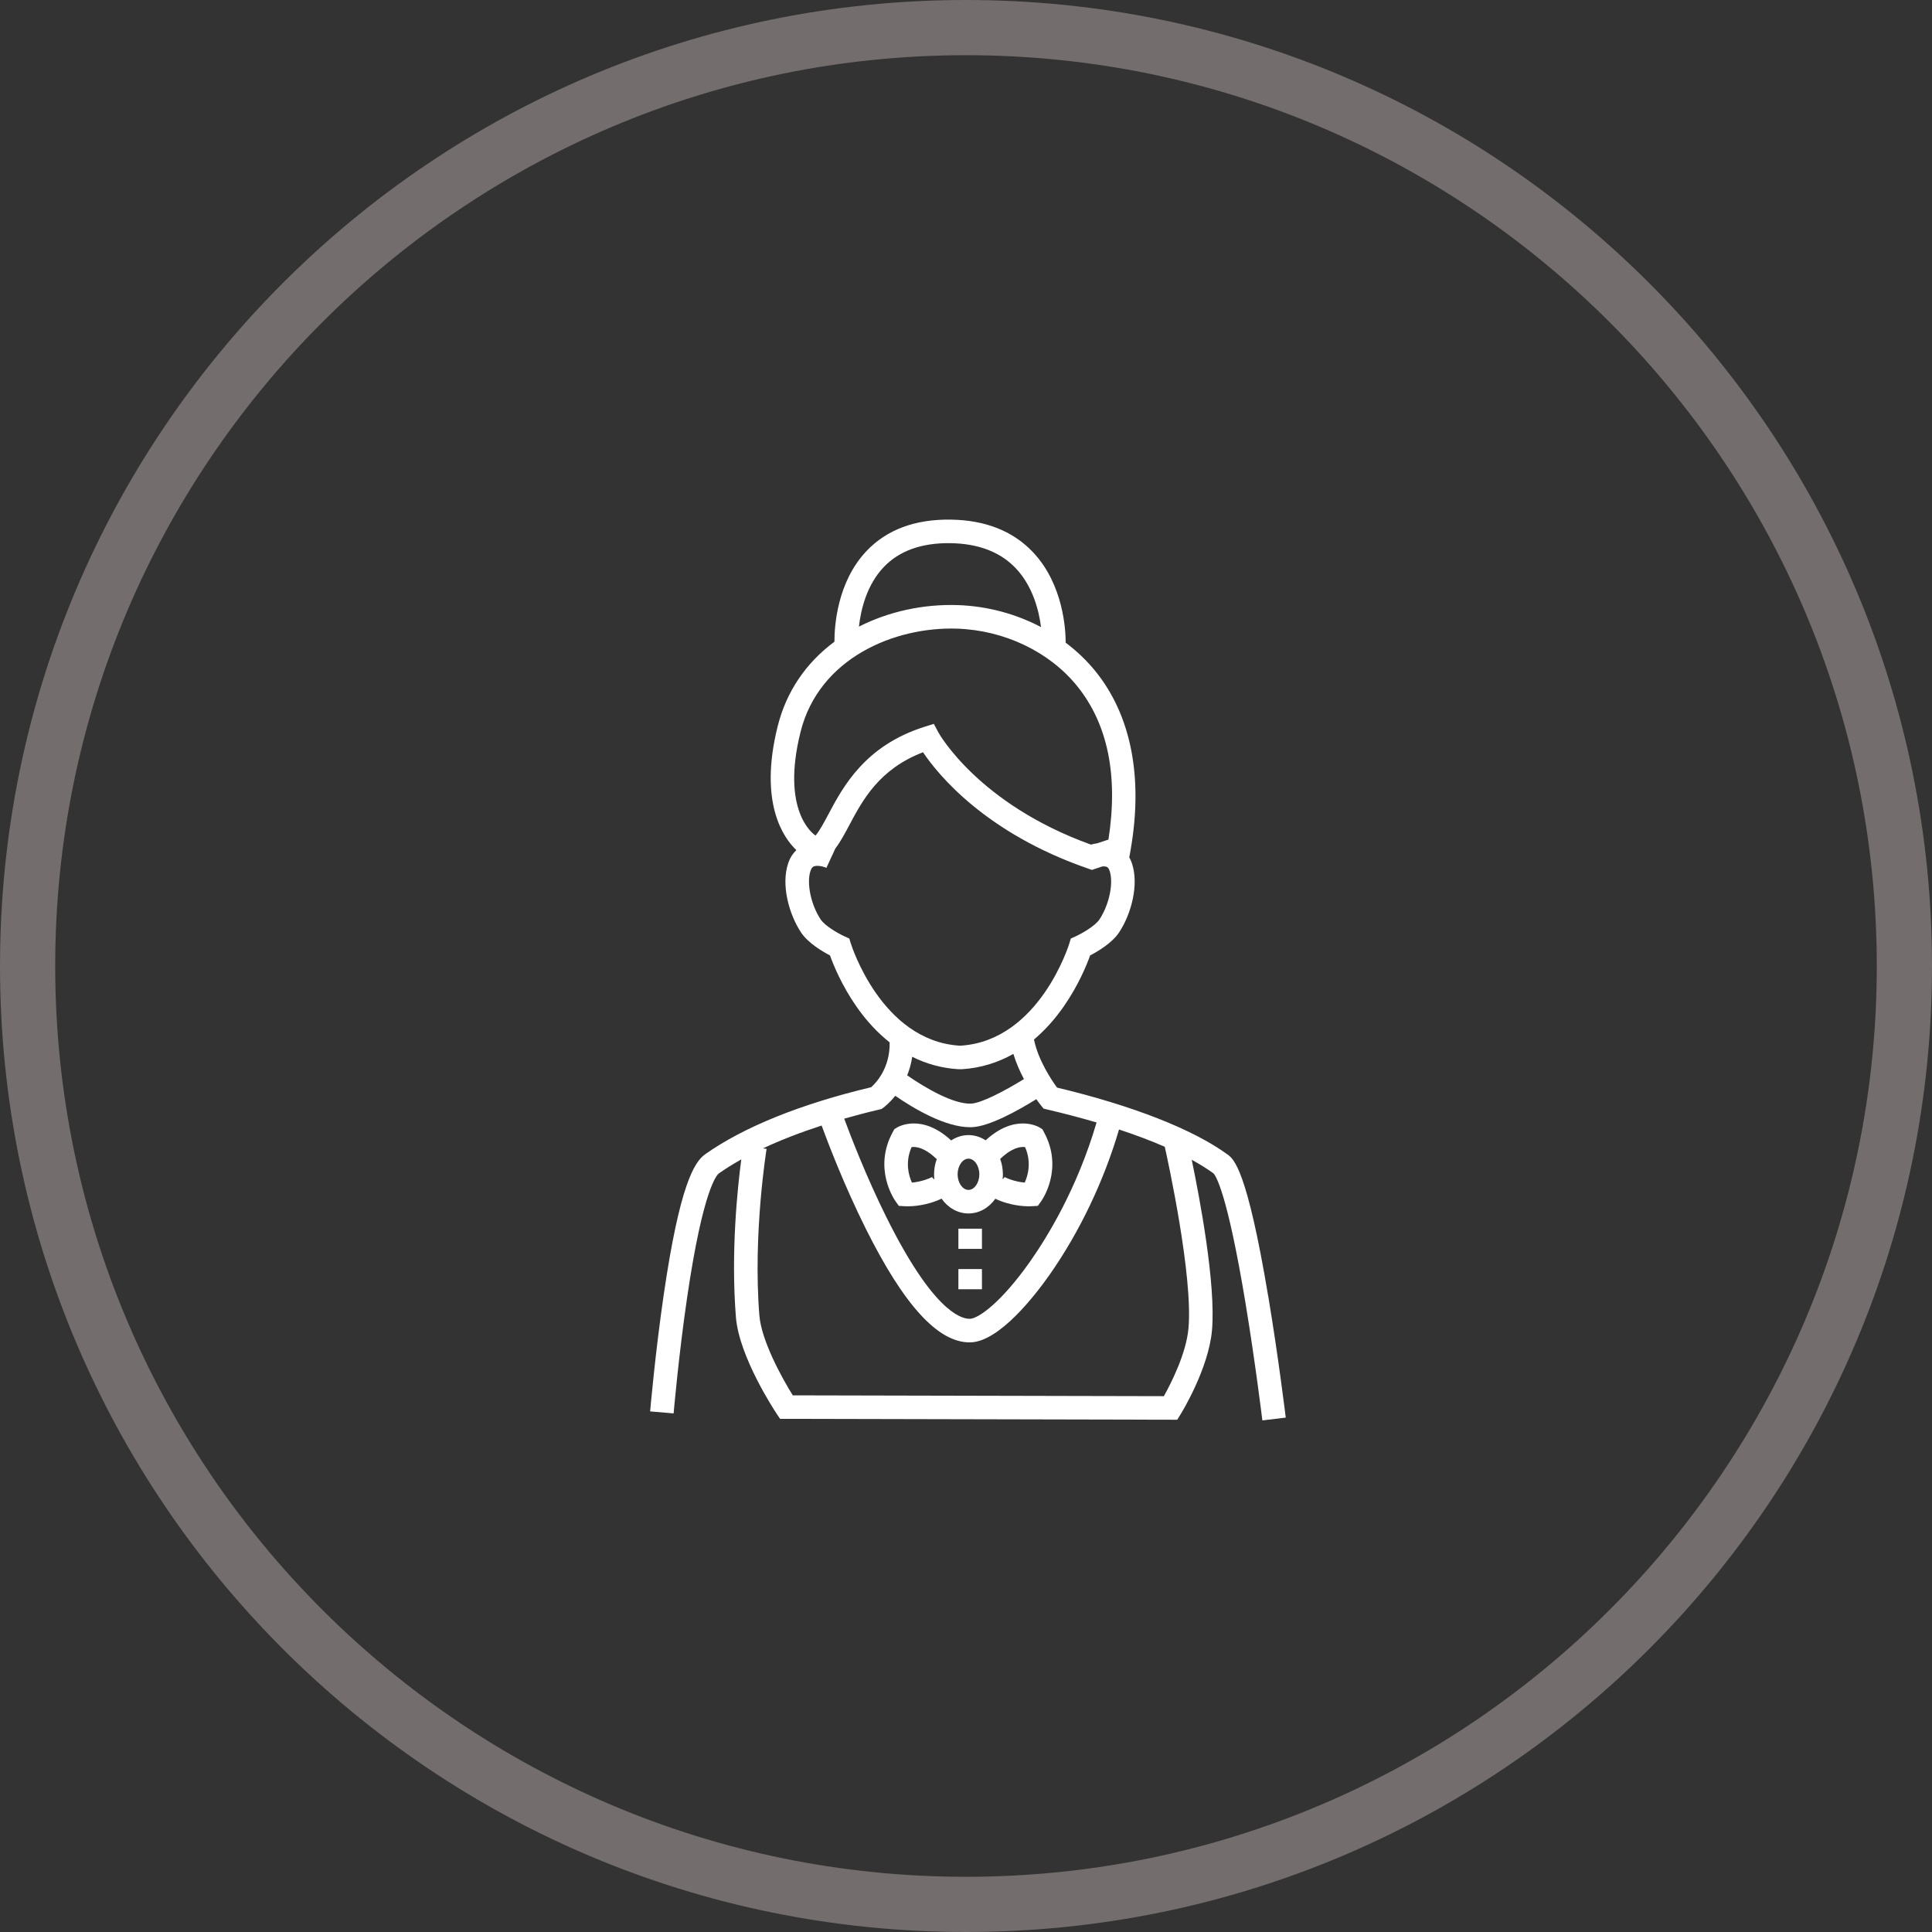
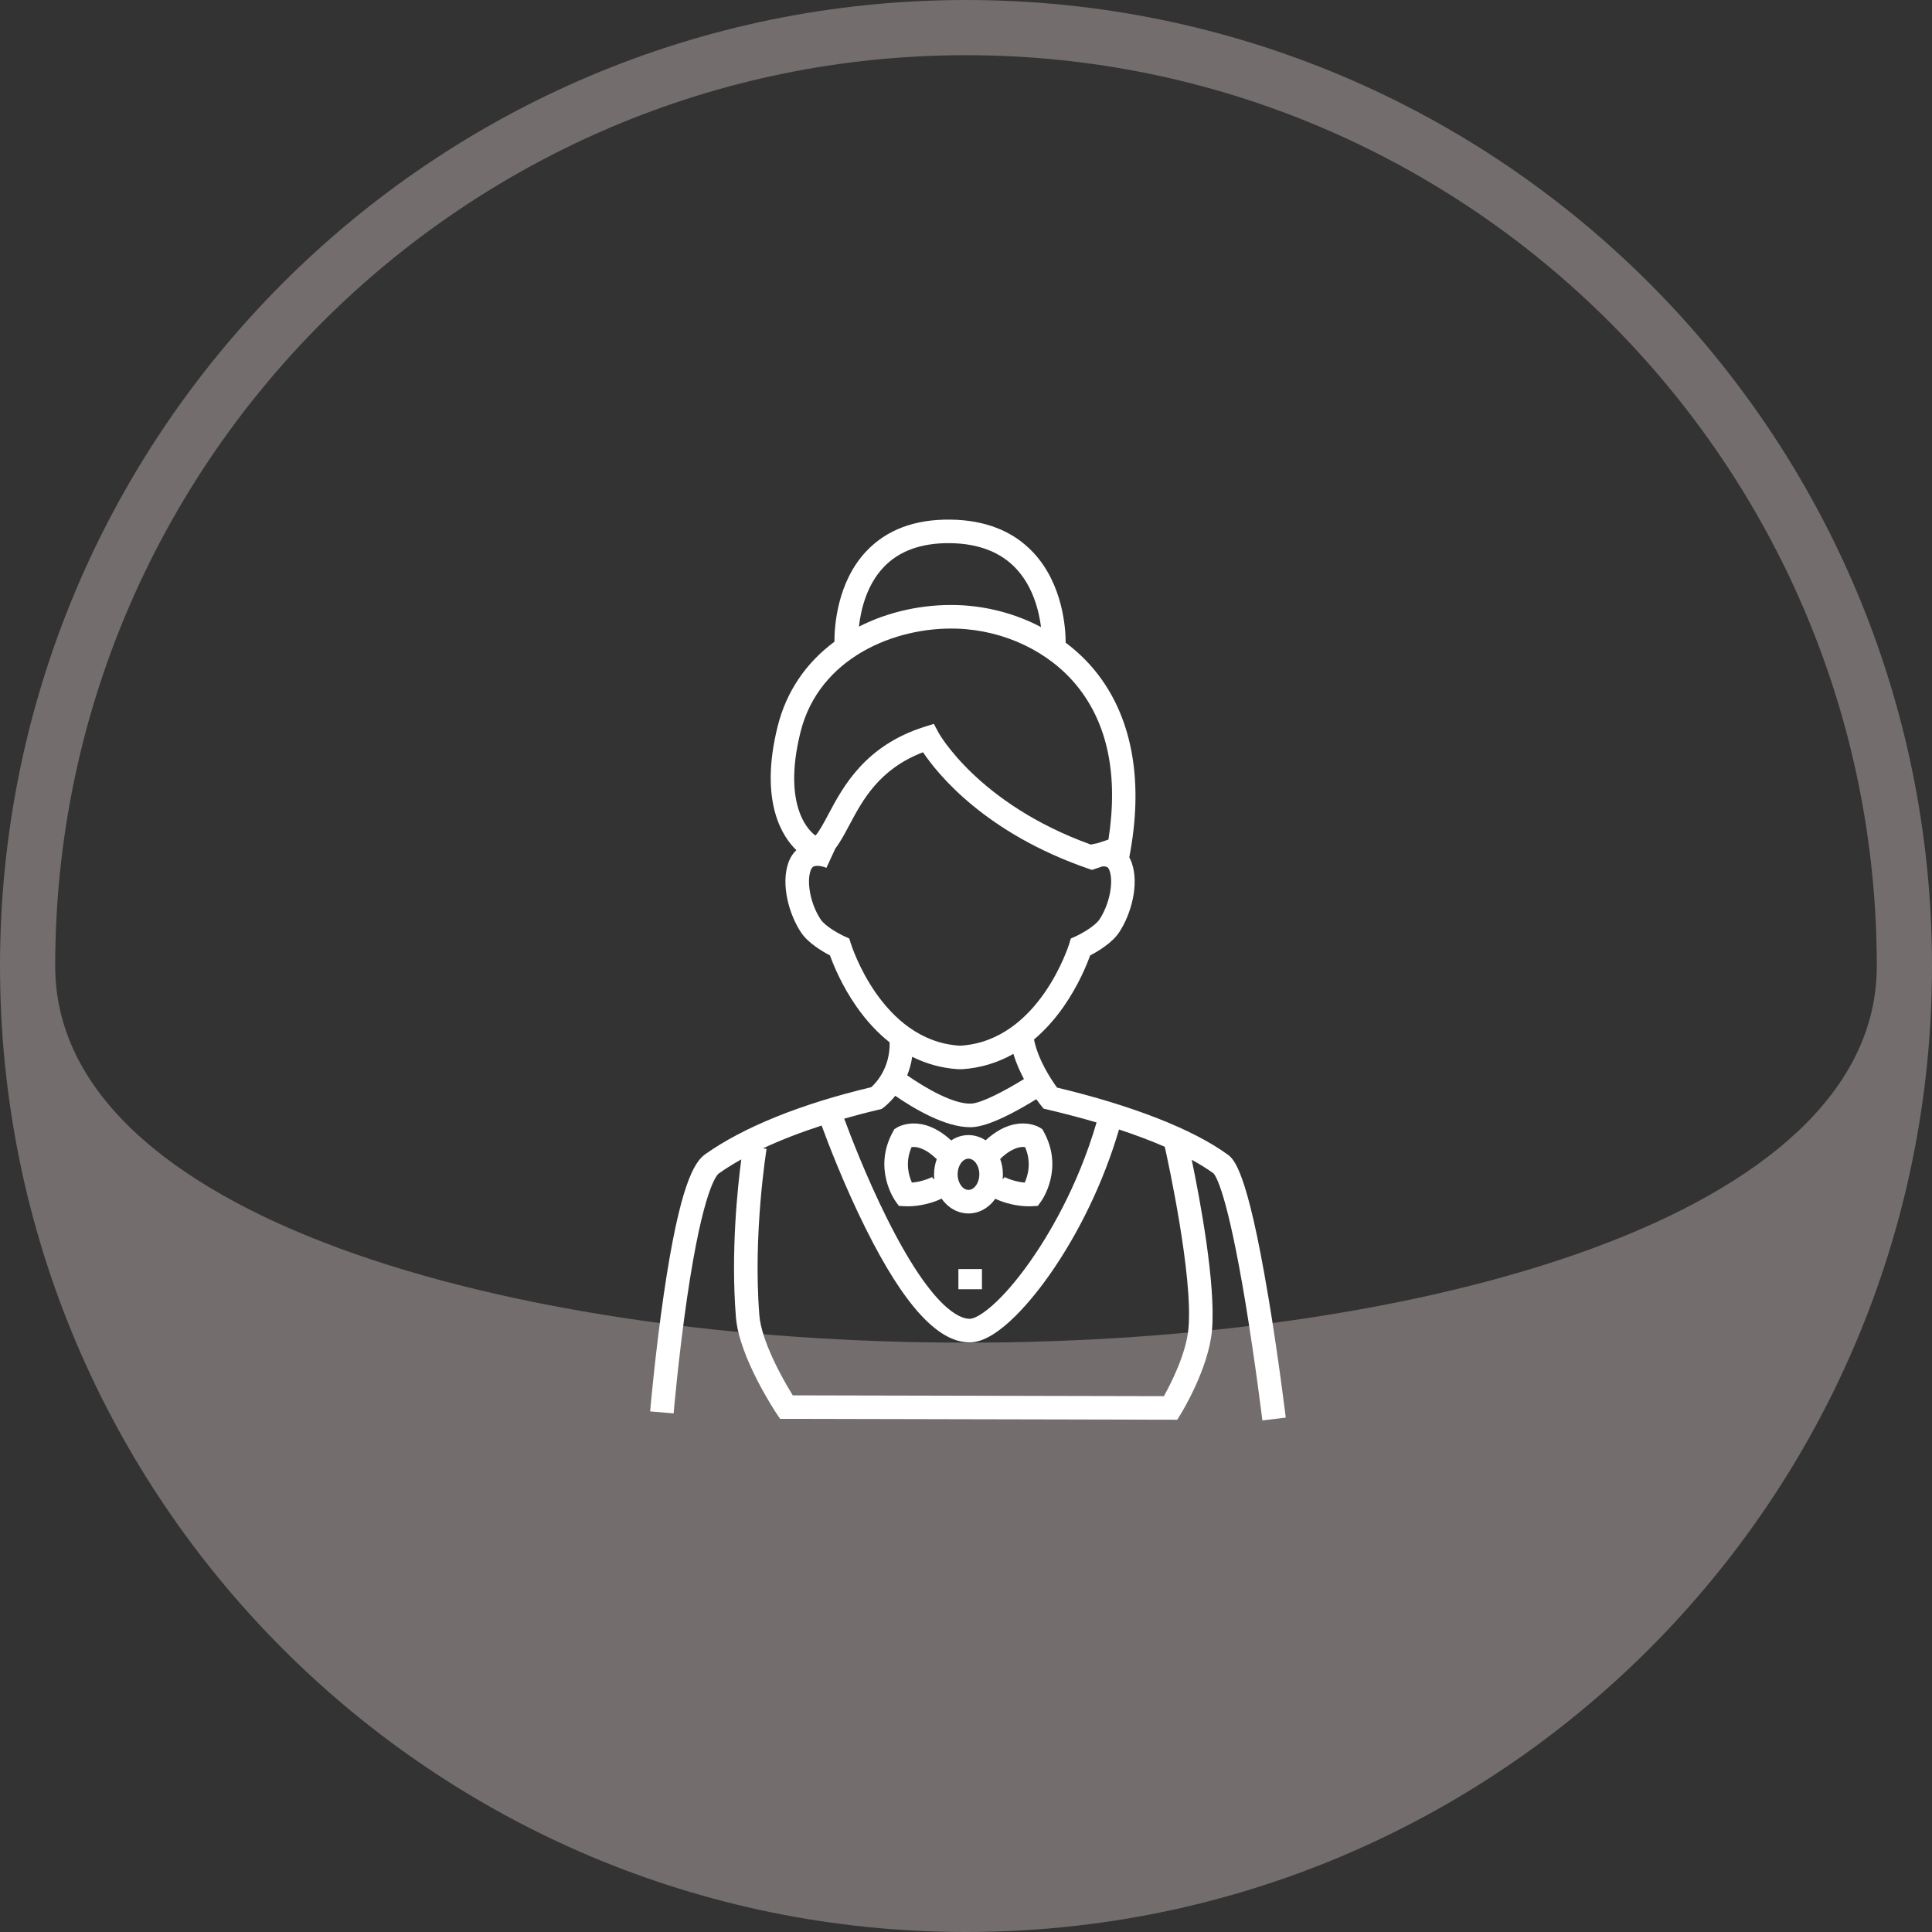
<svg xmlns="http://www.w3.org/2000/svg" width="140" height="140" viewBox="0 0 140 140">
  <rect x="0" y="0" width="140" height="140" fill="#333333" stroke="none" />
  <defs>
    <style>.cls-1{fill:#fff;}.cls-2{fill:#736d6d;}</style>
  </defs>
  <g id="_まる">
-     <path class="cls-2" d="m70,4c36.392,0,66,29.608,66,66s-29.608,66-66,66S4,106.392,4,70,33.608,4,70,4m0-4C31.34,0,0,31.34,0,70s31.34,70,70,70,70-31.34,70-70S108.66,0,70,0h0Z" />
+     <path class="cls-2" d="m70,4c36.392,0,66,29.608,66,66S4,106.392,4,70,33.608,4,70,4m0-4C31.34,0,0,31.34,0,70s31.34,70,70,70,70-31.34,70-70S108.66,0,70,0h0Z" />
  </g>
  <g id="_03">
    <g>
      <path class="cls-1" d="m91.9,93.937c-1.546-9.259-2.5-9.953-2.959-10.287-2.503-1.82-6.879-3.535-12.345-4.84-.395-.541-1.368-1.988-1.669-3.484.772-.65,1.488-1.441,2.137-2.367,1.082-1.546,1.69-3.052,1.931-3.724.548-.286,1.584-.897,2.092-1.659.875-1.312,1.474-3.467.927-5.045-.052-.15-.113-.283-.18-.403l.087-.495c.932-5.304.049-9.802-2.553-13.007-.622-.766-1.345-1.454-2.145-2.055 0-.922-.161-4.207-2.356-6.543-1.45-1.543-3.464-2.342-5.987-2.374-2.577-.035-4.628.733-6.091,2.277-2.128,2.247-2.324,5.444-2.323,6.572-2.076,1.537-3.488,3.629-4.111,6.119-1.391,5.563.425,8.098,1.352,8.981-.225.212-.438.51-.583.927-.547,1.579.052,3.733.927,5.045.508.763,1.545,1.374,2.093,1.659.241.672.849,2.178,1.931,3.724.72,1.028,1.522,1.889,2.392,2.576.038,1.859-.987,2.937-1.337,3.25-5.098,1.212-9.255,2.891-12.031,4.859-.788.558-1.841,2.219-3.002,10.17-.625,4.28-.982,8.421-.985,8.463l1.701.145c.004-.041.356-4.137.974-8.368,1.171-8.01,2.188-8.938,2.3-9.018.49-.348,1.035-.688,1.63-1.02-.27,2.033-.767,6.719-.39,11.431.231,2.893,2.837,6.824,2.947,6.99l.253.379,28.78.064.251-.406c.083-.134,2.026-3.306,2.268-6.085.289-3.326-.886-9.542-1.469-12.346.59.323,1.116.65,1.572.981.163.162.988,1.347,2.318,9.363.717,4.326,1.224,8.502,1.229,8.543l1.695-.204c-.005-.043-.529-4.363-1.268-8.788Zm-27.865-52.84c1.122-1.179,2.743-1.765,4.823-1.737,2.037.026,3.638.641,4.758,1.828,1.235,1.308,1.669,3.069,1.821,4.253-1.824-.959-3.899-1.522-6.032-1.593-2.508-.083-5.022.469-7.164,1.56.139-1.225.559-3.011,1.795-4.311Zm-6.024,11.939c1.339-5.356,6.818-7.631,11.336-7.482,3.43.114,6.681,1.665,8.696,4.148,2.234,2.752,2.999,6.497,2.279,11.137l-.802.267c-.169.024-.327.059-.467.097-8.173-2.944-11.023-8.073-11.05-8.123l-.334-.626-.676.213c-4.318,1.362-5.908,4.353-6.961,6.333-.336.632-.631,1.186-.93,1.543-.011-.006-.022-.013-.034-.019-.18-.122-2.479-1.803-1.057-7.488Zm3.645,15.345l-.112-.37-.351-.161c-.505-.231-1.419-.767-1.722-1.221-.712-1.067-1.041-2.655-.734-3.539.084-.241.187-.286.231-.305.239-.104.692,0,.918.1l.647-1.401c.358-.468.664-1.039,1.006-1.682.971-1.825,2.165-4.071,5.346-5.29,1.078,1.602,4.514,5.854,11.966,8.43l.274.095.764-.255c.117-.006.225.002.307.036.039.017.131.055.206.272.307.884-.023,2.472-.734,3.539-.303.454-1.217.99-1.721,1.221l-.352.16-.112.37c-.021.07-2.173,6.998-7.832,7.391h-.161c-5.64-.391-7.811-7.322-7.832-7.391Zm7.748,9.096l.302.002.028-.002c1.31-.086,2.551-.461,3.698-1.108.202.661.48,1.283.767,1.824-1.407.869-3.1,1.755-3.843,1.78-1.297.04-3.322-1.151-4.618-2.049.161-.397.29-.845.365-1.344,1.035.517,2.141.82,3.3.896Zm-5.692,2.925l.168-.039.139-.101c.038-.028.421-.313.855-.856,1.341.924,3.612,2.276,5.42,2.276.04,0,.081-.001.121-.002,1.269-.044,3.347-1.202,4.68-2.03.192.271.324.435.344.46l.184.226.284.067c1.248.293,2.436.606,3.554.935-1.395,4.78-3.592,8.334-4.802,10.056-2.137,3.042-3.789,4.161-4.378,4.172-.006 0-.012 0-.018 0-.725,0-2.724-.731-5.997-7.293-1.488-2.982-2.647-6.007-3.091-7.211.819-.234,1.665-.455,2.537-.659Zm22.411,15.84c-.161,1.848-1.287,4.04-1.784,4.93l-26.891-.06c-.798-1.276-2.276-3.971-2.422-5.799-.473-5.915.514-11.998.524-12.059l-.255-.042c1.265-.593,2.691-1.147,4.243-1.651.428,1.17,1.615,4.295,3.193,7.461,2.767,5.552,5.23,8.252,7.528,8.252.017,0,.034-0.0.051-0,2.106-.037,4.719-3.437,5.745-4.897,2.165-3.081,3.94-6.801,5.034-10.53,1.21.4,2.32.819,3.315,1.252.223,1,2.049,9.344,1.719,13.145Z" />
      <path class="cls-1" d="m65.132,87.383l.406.023c.083.005.167.007.252.007.877,0,1.814-.246,2.438-.556.457.654,1.162,1.075,1.952,1.075.786,0,1.489-.417,1.946-1.067.623.307,1.552.548,2.422.548.085,0,.169-.002.252-.007l.406-.023.238-.331c.069-.095,1.66-2.362.196-5.03l-.107-.196-.189-.118c-.072-.045-1.762-1.057-3.921.924-.366-.24-.79-.379-1.242-.379-.457,0-.886.141-1.255.387-2.163-1.992-3.858-.977-3.93-.932l-.189.118-.107.196c-1.464,2.668.128,4.935.196,5.03l.238.331Zm9.149-4.26c.484,1.105.201,2.072-.026,2.572-.748-.062-1.4-.354-1.524-.443.001 0.0.03.021.068.065l-.145.129c.013-.116.02-.233.02-.353,0-.394-.071-.768-.198-1.109.878-.849,1.51-.903,1.806-.861Zm-4.101.838c.426,0,.787.518.787,1.132s-.36,1.132-.787,1.132-.787-.518-.787-1.132.36-1.132.787-1.132Zm-4.123-.838c.296-.042.929.011,1.81.864l.028-.029c-.134.348-.209.732-.209,1.135,0,.127.008.252.022.374l-.17-.15c.038-.043.067-.064.068-.065-.124.089-.777.38-1.525.443-.228-.499-.511-1.465-.025-2.572Z" />
-       <rect class="cls-1" x="69.449" y="89.035" width="1.707" height="1.463" />
      <rect class="cls-1" x="69.449" y="91.961" width="1.707" height="1.463" />
    </g>
  </g>
</svg>